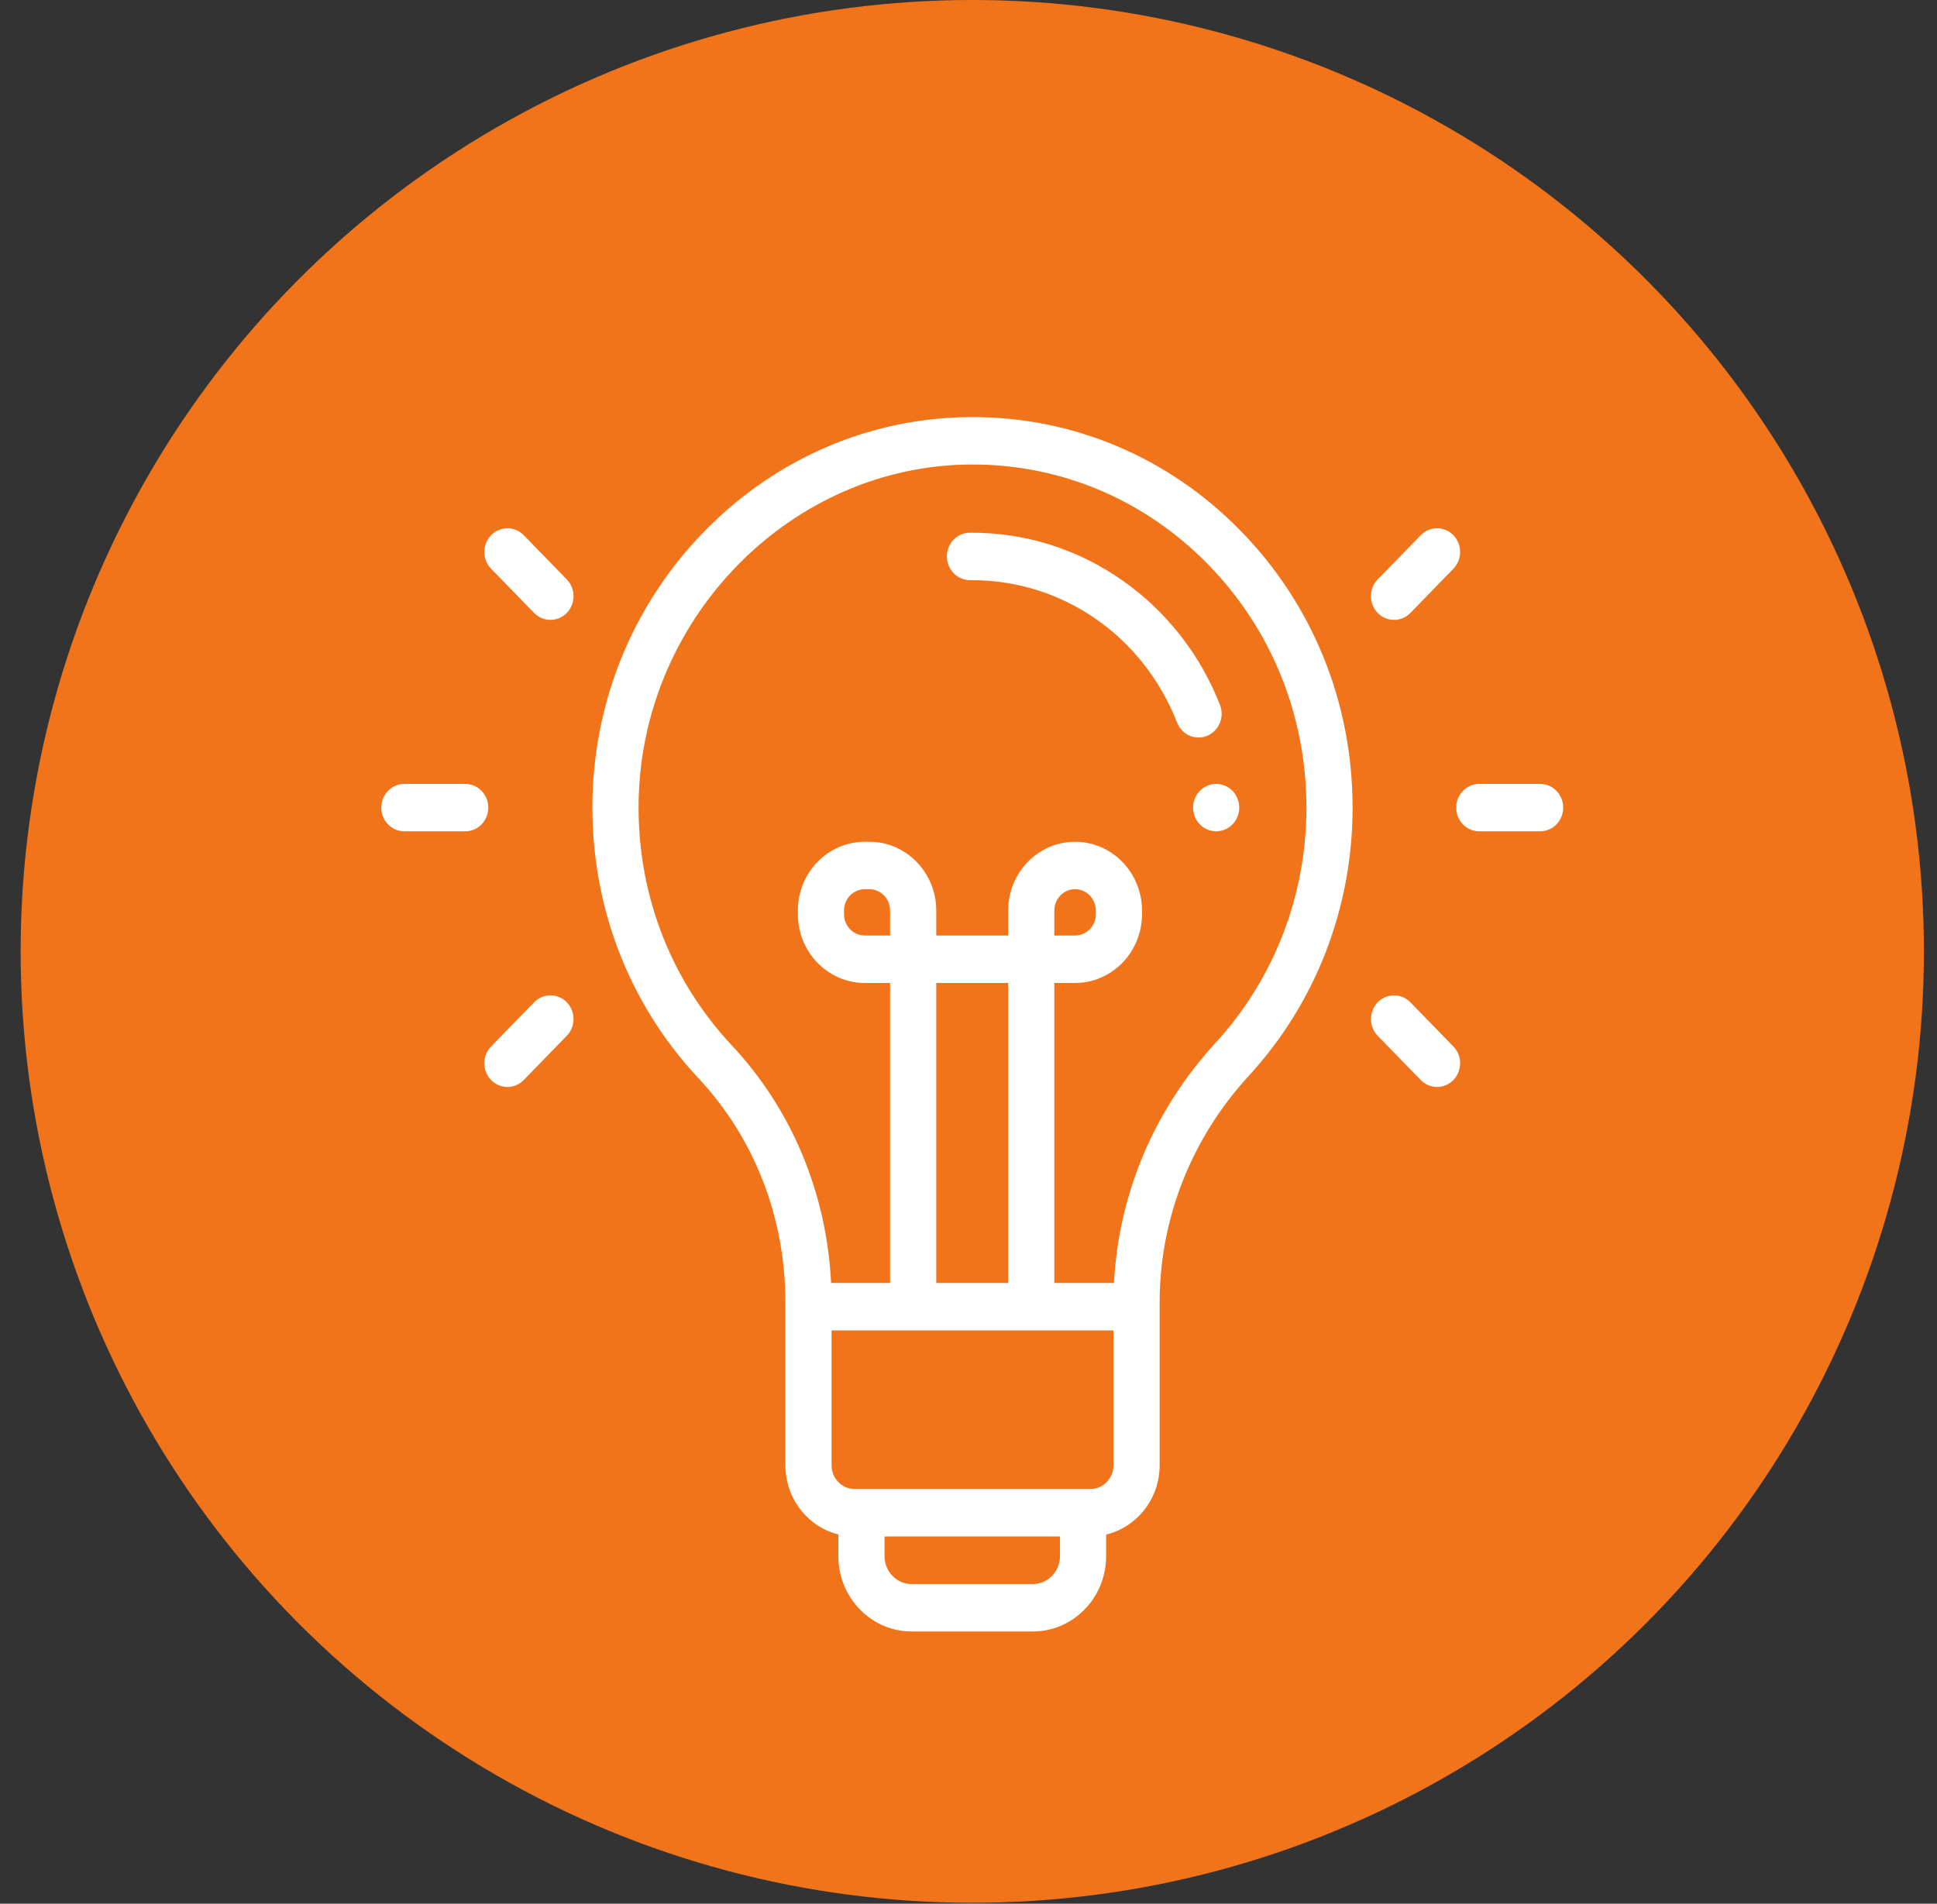
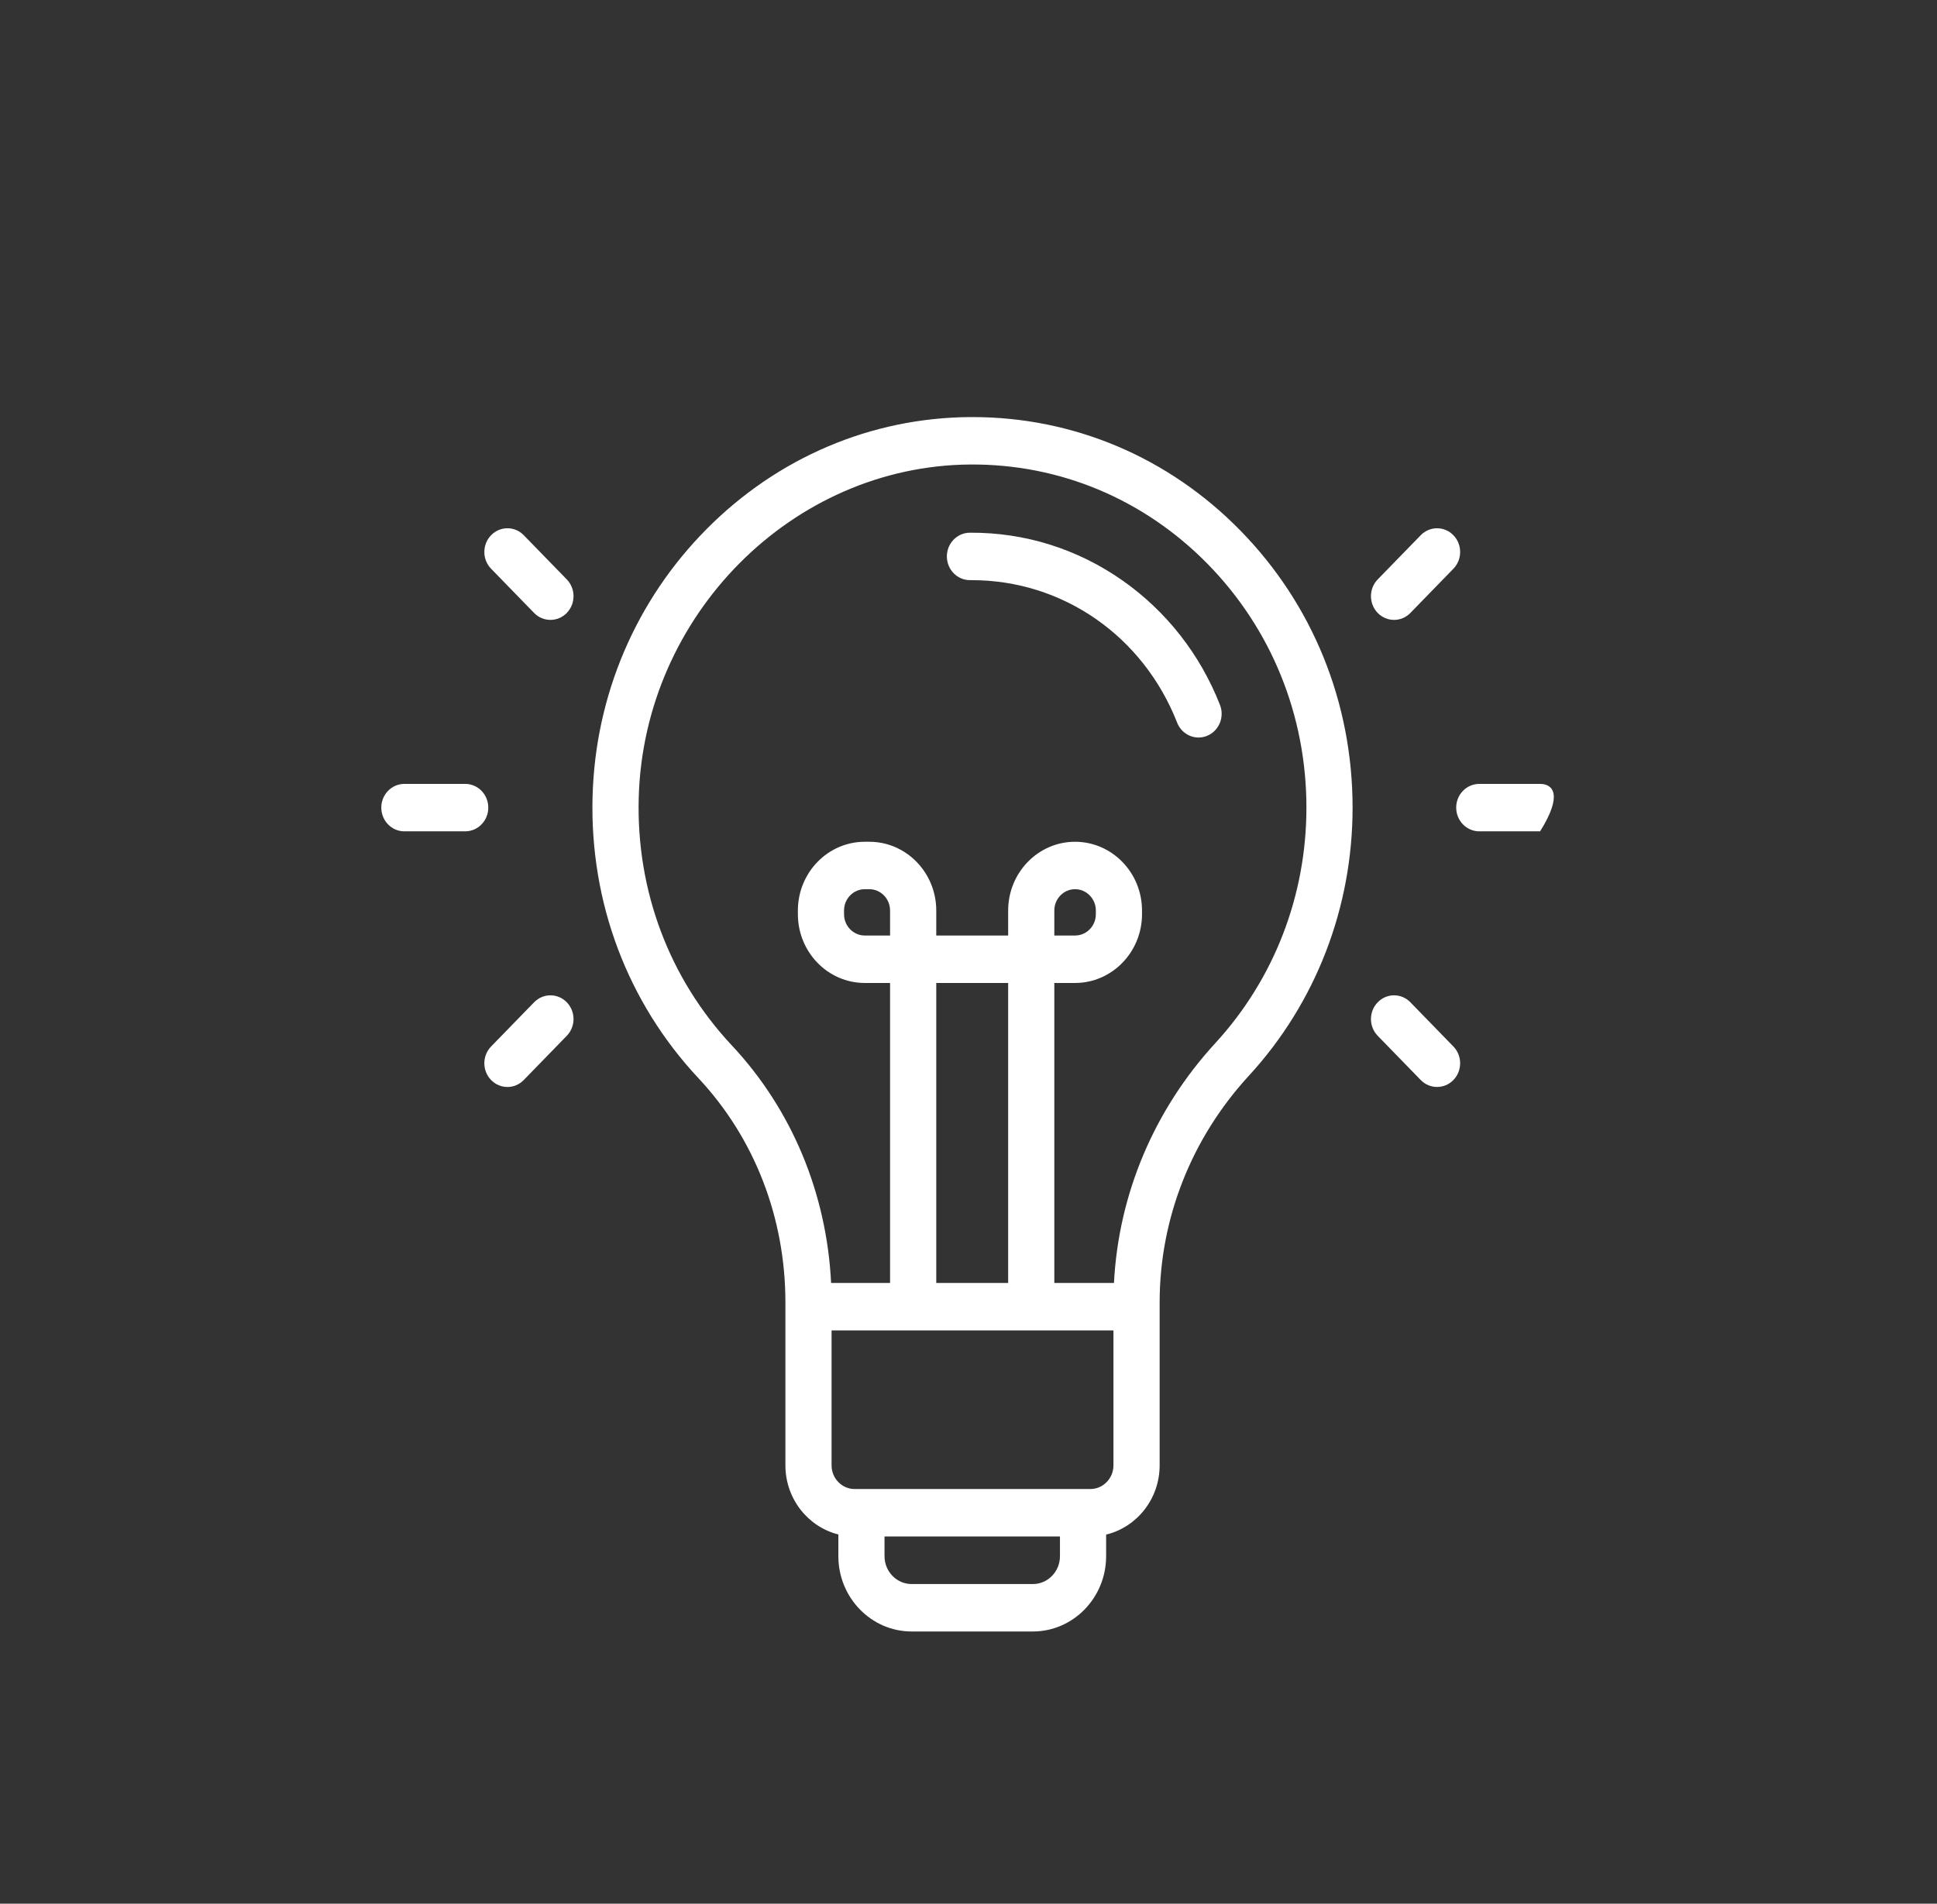
<svg xmlns="http://www.w3.org/2000/svg" width="59" height="58" viewBox="0 0 59 58" fill="none">
  <rect x="0" y="0" width="59" height="58" fill="#333333" stroke="none" />
-   <circle cx="29.615" cy="28.986" r="28.986" fill="#F1741A" />
  <path d="M37.779 16.162C35.594 13.931 32.701 12.707 29.623 12.707C29.595 12.707 29.567 12.707 29.539 12.707C26.534 12.729 23.689 13.938 21.528 16.114C19.366 18.29 18.131 21.188 18.049 24.274C17.964 27.491 19.11 30.537 21.277 32.852C22.983 34.675 23.923 37.1 23.923 39.68V44.644C23.923 45.663 24.612 46.52 25.536 46.75V47.412C25.536 48.677 26.538 49.706 27.768 49.706H31.46C32.691 49.706 33.692 48.677 33.692 47.412V46.754C34.625 46.53 35.322 45.669 35.322 44.644V39.68C35.322 37.134 36.287 34.681 38.04 32.774C40.077 30.557 41.199 27.656 41.199 24.605C41.199 21.411 39.985 18.413 37.779 16.162ZM32.286 47.412C32.286 47.88 31.916 48.261 31.46 48.261H27.768C27.313 48.261 26.942 47.88 26.942 47.412V46.811H32.286V47.412ZM33.915 44.644C33.915 45.042 33.6 45.366 33.212 45.366H32.989H26.239H26.032C25.644 45.366 25.329 45.042 25.329 44.644V40.533H33.915V44.644ZM28.518 39.088V29.948H30.708V39.088H28.518V39.088ZM37.018 31.781C35.153 33.81 34.069 36.386 33.931 39.088H32.114V29.948H32.746C33.87 29.948 34.785 29.008 34.785 27.853V27.741C34.785 26.585 33.87 25.646 32.746 25.646C31.622 25.646 30.708 26.585 30.708 27.741V28.502H28.518V27.741C28.518 26.585 27.603 25.646 26.48 25.646H26.341C25.217 25.646 24.303 26.585 24.303 27.741V27.853C24.303 29.008 25.217 29.948 26.341 29.948H27.111V39.088H25.315C25.18 36.355 24.119 33.803 22.291 31.85C20.387 29.816 19.38 27.14 19.455 24.314C19.602 18.75 24.13 14.191 29.549 14.152C32.283 14.132 34.851 15.21 36.789 17.187C38.726 19.165 39.793 21.799 39.793 24.605C39.793 27.285 38.807 29.834 37.018 31.781ZM32.114 28.502V27.741C32.114 27.382 32.398 27.091 32.746 27.091C33.095 27.091 33.379 27.383 33.379 27.741V27.853C33.379 28.211 33.095 28.502 32.746 28.502H32.114ZM27.111 27.741V28.502H26.341C25.992 28.502 25.709 28.211 25.709 27.853V27.741C25.709 27.382 25.992 27.091 26.341 27.091H26.479C26.828 27.091 27.111 27.383 27.111 27.741Z" fill="white" />
  <path d="M37.16 21.477C36.556 19.936 35.528 18.624 34.189 17.684C32.816 16.721 31.207 16.218 29.539 16.23C29.151 16.233 28.838 16.558 28.841 16.957C28.844 17.355 29.158 17.675 29.544 17.675C29.546 17.675 29.547 17.675 29.549 17.675C29.565 17.675 29.581 17.675 29.598 17.675C32.367 17.675 34.819 19.375 35.855 22.017C35.966 22.299 36.229 22.47 36.508 22.47C36.595 22.47 36.684 22.453 36.77 22.417C37.13 22.268 37.305 21.847 37.16 21.477Z" fill="white" />
-   <path d="M37.541 24.094C37.41 23.96 37.229 23.883 37.044 23.883C36.859 23.883 36.678 23.96 36.547 24.094C36.415 24.229 36.341 24.415 36.341 24.605C36.341 24.796 36.415 24.982 36.547 25.116C36.678 25.251 36.858 25.328 37.044 25.328C37.229 25.328 37.41 25.251 37.541 25.116C37.672 24.982 37.747 24.796 37.747 24.605C37.747 24.415 37.672 24.229 37.541 24.094Z" fill="white" />
  <path d="M44.269 16.306C43.995 16.024 43.549 16.024 43.275 16.306L41.965 17.652C41.69 17.935 41.69 18.392 41.965 18.675C42.102 18.816 42.282 18.886 42.462 18.886C42.642 18.886 42.822 18.816 42.959 18.675L44.269 17.328C44.544 17.046 44.544 16.588 44.269 16.306Z" fill="white" />
  <path d="M44.269 31.883L42.959 30.536C42.685 30.254 42.239 30.254 41.965 30.536C41.69 30.819 41.69 31.276 41.965 31.558L43.275 32.905C43.412 33.046 43.592 33.116 43.772 33.116C43.952 33.116 44.132 33.046 44.269 32.905C44.544 32.623 44.544 32.165 44.269 31.883Z" fill="white" />
-   <path d="M46.911 23.883H45.059C44.67 23.883 44.355 24.206 44.355 24.605C44.355 25.005 44.67 25.328 45.059 25.328H46.911C47.3 25.328 47.614 25.005 47.614 24.605C47.614 24.206 47.3 23.883 46.911 23.883Z" fill="white" />
+   <path d="M46.911 23.883H45.059C44.67 23.883 44.355 24.206 44.355 24.605C44.355 25.005 44.67 25.328 45.059 25.328H46.911C47.614 24.206 47.3 23.883 46.911 23.883Z" fill="white" />
  <path d="M17.263 17.652L15.953 16.306C15.679 16.024 15.234 16.024 14.959 16.306C14.684 16.588 14.684 17.046 14.959 17.328L16.269 18.675C16.406 18.816 16.586 18.886 16.766 18.886C16.946 18.886 17.126 18.816 17.263 18.675C17.538 18.392 17.538 17.935 17.263 17.652Z" fill="white" />
  <path d="M17.263 30.536C16.989 30.254 16.544 30.254 16.269 30.536L14.959 31.883C14.684 32.165 14.684 32.623 14.959 32.905C15.096 33.046 15.276 33.117 15.456 33.117C15.636 33.117 15.816 33.046 15.953 32.905L17.263 31.558C17.538 31.276 17.538 30.819 17.263 30.536Z" fill="white" />
  <path d="M14.17 23.883H12.317C11.929 23.883 11.614 24.206 11.614 24.605C11.614 25.005 11.929 25.328 12.317 25.328H14.17C14.558 25.328 14.873 25.005 14.873 24.605C14.873 24.206 14.558 23.883 14.17 23.883Z" fill="white" />
</svg>